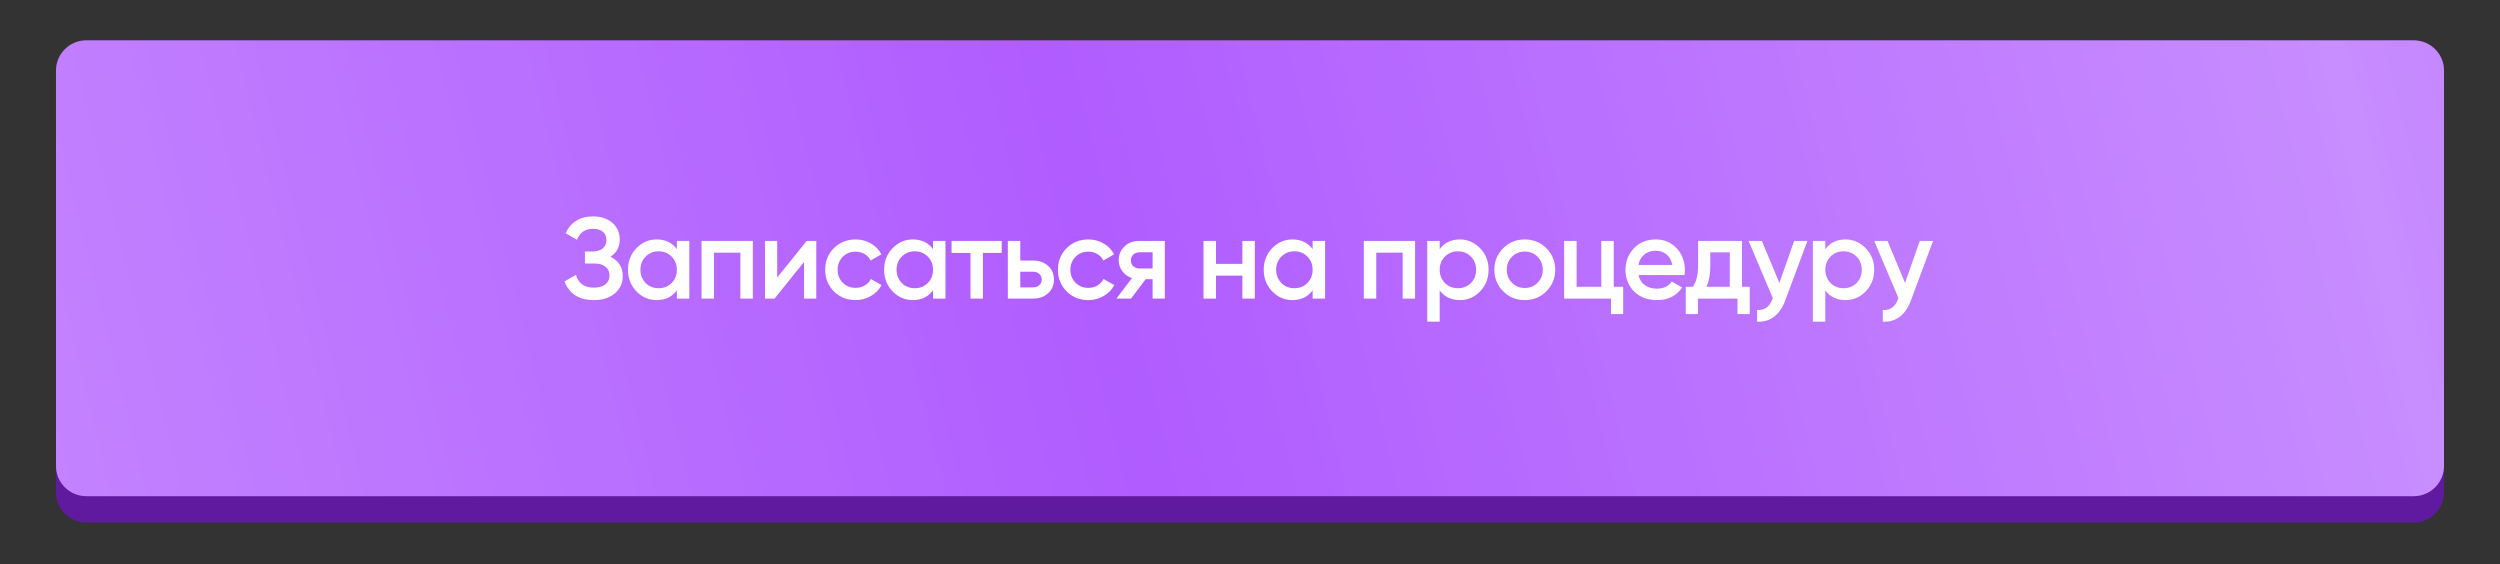
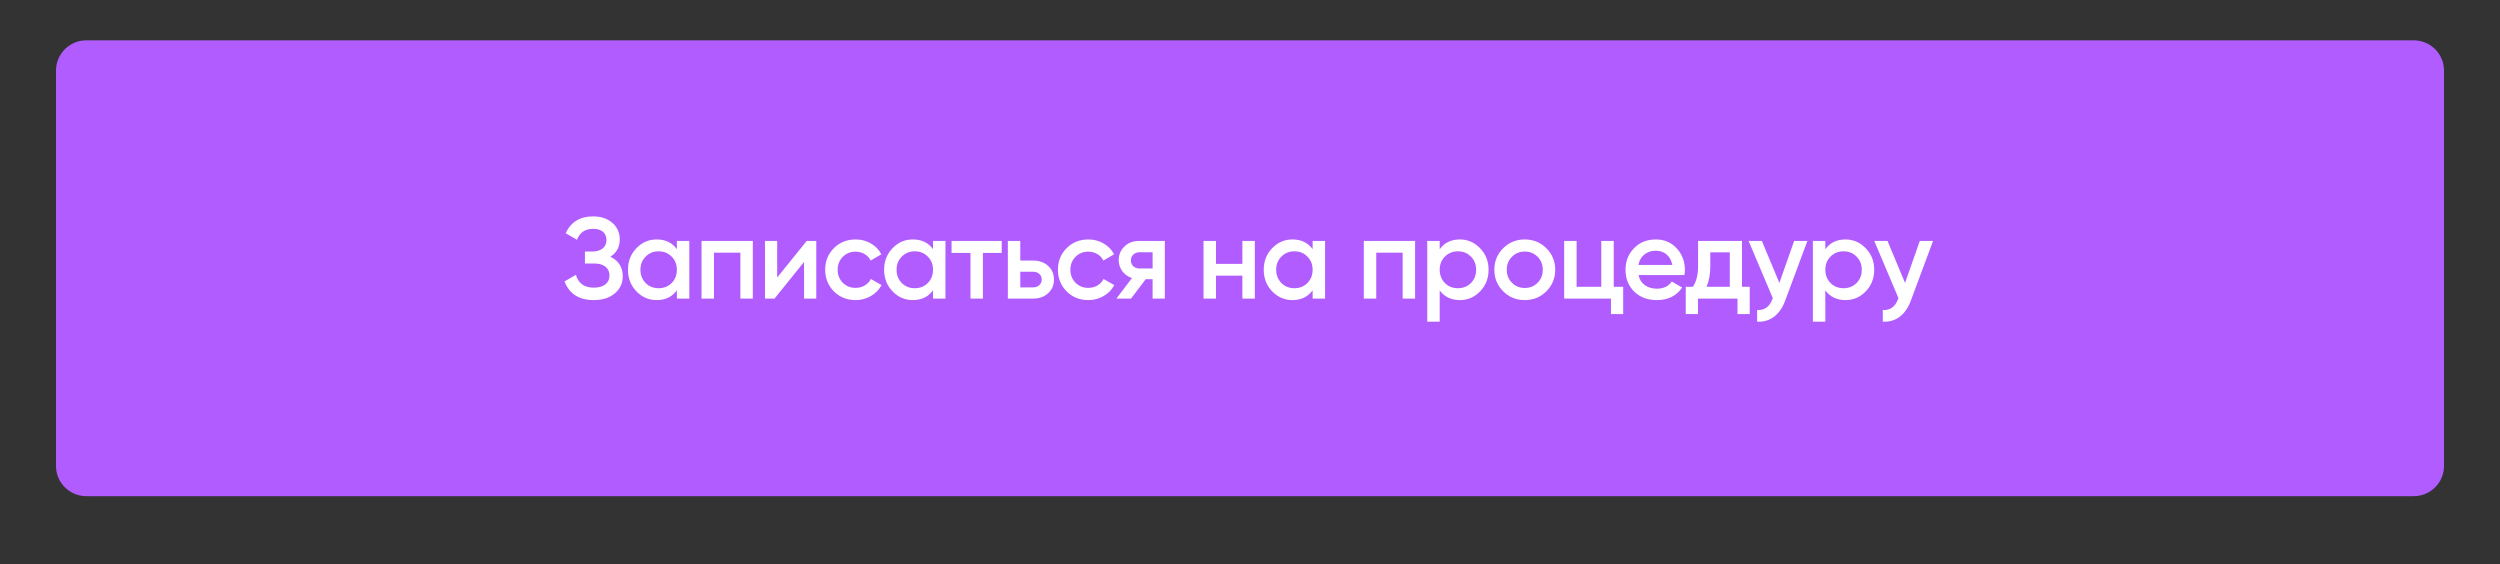
<svg xmlns="http://www.w3.org/2000/svg" width="412" height="93" viewBox="0 0 412 93" fill="none">
  <rect x="0" y="0" width="412" height="93" fill="#333333" stroke="none" />
-   <path d="M9.227 19.942C9.227 17.181 11.465 14.952 14.227 14.952H397.773C400.535 14.952 402.773 17.181 402.773 19.942C402.773 27.232 402.773 40.99 402.773 50.786C402.773 60.533 402.773 73.957 402.773 81.127C402.773 83.888 400.535 86.118 397.773 86.118H14.227C11.465 86.118 9.227 83.887 9.227 81.126C9.227 74.043 9.227 60.859 9.227 51.148C9.227 41.318 9.227 27.319 9.227 19.942Z" fill="#5F1A9F" />
  <path d="M9.227 11.641C9.227 8.879 11.465 6.646 14.227 6.646H397.773C400.535 6.646 402.773 8.877 402.773 11.639C402.773 19.259 402.773 34.008 402.773 44.472C402.773 54.889 402.773 69.282 402.773 76.778C402.773 79.54 400.535 81.77 397.773 81.77H14.227C11.465 81.77 9.227 79.54 9.227 76.779C9.227 69.374 9.227 55.234 9.227 44.854C9.227 34.356 9.227 19.351 9.227 11.641Z" fill="#B05CFF" />
-   <path d="M9.227 11.641C9.227 8.879 11.465 6.646 14.227 6.646H397.773C400.535 6.646 402.773 8.877 402.773 11.639C402.773 19.259 402.773 34.008 402.773 44.472C402.773 54.889 402.773 69.282 402.773 76.778C402.773 79.54 400.535 81.77 397.773 81.77H14.227C11.465 81.77 9.227 79.54 9.227 76.779C9.227 69.374 9.227 55.234 9.227 44.854C9.227 34.356 9.227 19.351 9.227 11.641Z" fill="url(#paint0_linear_354_57)" fill-opacity="0.3" />
  <path d="M100.594 42.31C101.949 42.956 102.627 44.027 102.627 45.522C102.627 46.687 102.184 47.637 101.297 48.371C100.423 49.093 99.277 49.455 97.858 49.455C95.426 49.455 93.817 48.428 93.032 46.377L94.913 45.294C95.306 46.7 96.287 47.403 97.858 47.403C98.681 47.403 99.315 47.225 99.758 46.87C100.214 46.516 100.442 46.028 100.442 45.407C100.442 44.8 100.227 44.318 99.796 43.964C99.365 43.609 98.77 43.431 98.01 43.431H96.395V41.456H97.573C98.32 41.456 98.903 41.285 99.321 40.943C99.739 40.6 99.948 40.145 99.948 39.575C99.948 38.992 99.758 38.536 99.378 38.206C98.998 37.877 98.453 37.712 97.744 37.712C96.427 37.712 95.54 38.314 95.084 39.517L93.222 38.434C94.083 36.585 95.591 35.66 97.744 35.66C99.036 35.66 100.094 36.015 100.917 36.724C101.728 37.421 102.133 38.333 102.133 39.461C102.133 40.715 101.62 41.664 100.594 42.31ZM111.547 41.056V39.708H113.599V49.208H111.547V47.84C110.774 48.916 109.666 49.455 108.222 49.455C106.917 49.455 105.803 48.973 104.878 48.011C103.953 47.048 103.491 45.864 103.491 44.458C103.491 43.051 103.953 41.867 104.878 40.904C105.803 39.942 106.917 39.461 108.222 39.461C109.666 39.461 110.774 39.992 111.547 41.056ZM106.398 46.642C106.968 47.212 107.684 47.498 108.545 47.498C109.406 47.498 110.122 47.212 110.692 46.642C111.262 46.06 111.547 45.331 111.547 44.458C111.547 43.584 111.262 42.861 110.692 42.291C110.122 41.709 109.406 41.417 108.545 41.417C107.684 41.417 106.968 41.709 106.398 42.291C105.828 42.861 105.543 43.584 105.543 44.458C105.543 45.319 105.828 46.047 106.398 46.642ZM115.611 39.708H124.066V49.208H122.014V41.645H117.663V49.208H115.611V39.708ZM128.081 45.73L132.945 39.708H134.522V49.208H132.508V43.166L127.644 49.208H126.067V39.708H128.081V45.73ZM141.007 49.455C139.575 49.455 138.378 48.973 137.416 48.011C136.466 47.035 135.991 45.851 135.991 44.458C135.991 43.039 136.466 41.855 137.416 40.904C138.378 39.942 139.575 39.461 141.007 39.461C141.931 39.461 142.774 39.682 143.534 40.126C144.294 40.569 144.864 41.164 145.244 41.911L143.477 42.938C143.261 42.481 142.932 42.127 142.489 41.873C142.058 41.608 141.558 41.474 140.988 41.474C140.152 41.474 139.449 41.76 138.879 42.33C138.321 42.912 138.043 43.621 138.043 44.458C138.043 45.294 138.321 46.003 138.879 46.586C139.449 47.156 140.152 47.441 140.988 47.441C141.545 47.441 142.045 47.314 142.489 47.06C142.945 46.794 143.287 46.434 143.515 45.977L145.282 46.984C144.876 47.745 144.287 48.346 143.515 48.789C142.755 49.233 141.919 49.455 141.007 49.455ZM153.76 41.056V39.708H155.812V49.208H153.76V47.84C152.988 48.916 151.879 49.455 150.435 49.455C149.131 49.455 148.016 48.973 147.091 48.011C146.167 47.048 145.704 45.864 145.704 44.458C145.704 43.051 146.167 41.867 147.091 40.904C148.016 39.942 149.131 39.461 150.435 39.461C151.879 39.461 152.988 39.992 153.76 41.056ZM148.611 46.642C149.181 47.212 149.897 47.498 150.758 47.498C151.62 47.498 152.335 47.212 152.905 46.642C153.475 46.06 153.76 45.331 153.76 44.458C153.76 43.584 153.475 42.861 152.905 42.291C152.335 41.709 151.62 41.417 150.758 41.417C149.897 41.417 149.181 41.709 148.611 42.291C148.041 42.861 147.756 43.584 147.756 44.458C147.756 45.319 148.041 46.047 148.611 46.642ZM156.817 39.708H165.082V41.684H161.985V49.208H159.933V41.684H156.817V39.708ZM168.143 42.938H170.233C171.259 42.938 172.088 43.229 172.722 43.812C173.368 44.382 173.691 45.135 173.691 46.072C173.691 46.997 173.368 47.751 172.722 48.334C172.088 48.916 171.259 49.208 170.233 49.208H166.091V39.708H168.143V42.938ZM168.143 47.364H170.252C170.657 47.364 170.993 47.244 171.259 47.004C171.537 46.763 171.677 46.453 171.677 46.072C171.677 45.693 171.544 45.382 171.278 45.142C171.012 44.901 170.67 44.781 170.252 44.781H168.143V47.364ZM179.361 49.455C177.929 49.455 176.732 48.973 175.77 48.011C174.82 47.035 174.345 45.851 174.345 44.458C174.345 43.039 174.82 41.855 175.77 40.904C176.732 39.942 177.929 39.461 179.361 39.461C180.285 39.461 181.128 39.682 181.888 40.126C182.648 40.569 183.218 41.164 183.598 41.911L181.831 42.938C181.615 42.481 181.286 42.127 180.843 41.873C180.412 41.608 179.912 41.474 179.342 41.474C178.506 41.474 177.803 41.76 177.233 42.33C176.675 42.912 176.397 43.621 176.397 44.458C176.397 45.294 176.675 46.003 177.233 46.586C177.803 47.156 178.506 47.441 179.342 47.441C179.899 47.441 180.399 47.314 180.843 47.06C181.299 46.794 181.641 46.434 181.869 45.977L183.636 46.984C183.23 47.745 182.641 48.346 181.869 48.789C181.109 49.233 180.273 49.455 179.361 49.455ZM187.725 39.708H191.962V49.208H189.948V46.016H188.808L186.395 49.208H183.982L186.547 45.825C185.888 45.61 185.356 45.23 184.951 44.685C184.558 44.141 184.362 43.533 184.362 42.861C184.362 41.987 184.672 41.246 185.293 40.639C185.914 40.018 186.724 39.708 187.725 39.708ZM187.839 44.248H189.948V41.569H187.839C187.408 41.569 187.054 41.696 186.775 41.95C186.509 42.19 186.376 42.513 186.376 42.919C186.376 43.324 186.509 43.647 186.775 43.888C187.054 44.128 187.408 44.248 187.839 44.248ZM204.743 43.489V39.708H206.795V49.208H204.743V45.426H200.392V49.208H198.34V39.708H200.392V43.489H204.743ZM216.32 41.056V39.708H218.372V49.208H216.32V47.84C215.548 48.916 214.439 49.455 212.995 49.455C211.691 49.455 210.576 48.973 209.651 48.011C208.727 47.048 208.264 45.864 208.264 44.458C208.264 43.051 208.727 41.867 209.651 40.904C210.576 39.942 211.691 39.461 212.995 39.461C214.439 39.461 215.548 39.992 216.32 41.056ZM211.171 46.642C211.741 47.212 212.457 47.498 213.318 47.498C214.18 47.498 214.895 47.212 215.465 46.642C216.035 46.06 216.32 45.331 216.32 44.458C216.32 43.584 216.035 42.861 215.465 42.291C214.895 41.709 214.18 41.417 213.318 41.417C212.457 41.417 211.741 41.709 211.171 42.291C210.601 42.861 210.316 43.584 210.316 44.458C210.316 45.319 210.601 46.047 211.171 46.642ZM224.754 39.708H233.209V49.208H231.157V41.645H226.806V49.208H224.754V39.708ZM240.587 39.461C241.879 39.461 242.994 39.948 243.931 40.923C244.856 41.886 245.318 43.064 245.318 44.458C245.318 45.864 244.856 47.048 243.931 48.011C243.006 48.973 241.892 49.455 240.587 49.455C239.156 49.455 238.047 48.922 237.262 47.858V53.008H235.21V39.708H237.262V41.075C238.035 39.999 239.143 39.461 240.587 39.461ZM238.117 46.642C238.687 47.212 239.403 47.498 240.264 47.498C241.125 47.498 241.841 47.212 242.411 46.642C242.981 46.06 243.266 45.331 243.266 44.458C243.266 43.584 242.981 42.861 242.411 42.291C241.841 41.709 241.125 41.417 240.264 41.417C239.403 41.417 238.687 41.709 238.117 42.291C237.547 42.861 237.262 43.584 237.262 44.458C237.262 45.319 237.547 46.047 238.117 46.642ZM254.835 48.011C253.872 48.973 252.688 49.455 251.282 49.455C249.876 49.455 248.691 48.973 247.729 48.011C246.753 47.035 246.266 45.851 246.266 44.458C246.266 43.064 246.753 41.88 247.729 40.904C248.691 39.942 249.876 39.461 251.282 39.461C252.688 39.461 253.872 39.942 254.835 40.904C255.81 41.88 256.298 43.064 256.298 44.458C256.298 45.851 255.81 47.035 254.835 48.011ZM248.318 44.458C248.318 45.319 248.603 46.035 249.173 46.605C249.743 47.175 250.446 47.459 251.282 47.459C252.118 47.459 252.821 47.175 253.391 46.605C253.961 46.035 254.246 45.319 254.246 44.458C254.246 43.596 253.961 42.88 253.391 42.31C252.821 41.74 252.118 41.456 251.282 41.456C250.446 41.456 249.743 41.74 249.173 42.31C248.603 42.88 248.318 43.596 248.318 44.458ZM265.943 39.708V47.27H267.501V51.754H265.487V49.208H257.773V39.708H259.825V47.27H263.891V39.708H265.943ZM277.592 45.331H270.03C270.182 46.041 270.524 46.592 271.056 46.984C271.6 47.377 272.272 47.574 273.07 47.574C274.146 47.574 274.963 47.181 275.521 46.395L277.212 47.383C276.287 48.764 274.9 49.455 273.051 49.455C271.518 49.455 270.27 48.986 269.308 48.048C268.358 47.099 267.883 45.901 267.883 44.458C267.883 43.051 268.351 41.867 269.289 40.904C270.213 39.942 271.417 39.461 272.899 39.461C274.279 39.461 275.419 39.948 276.319 40.923C277.218 41.899 277.668 43.083 277.668 44.477C277.668 44.73 277.642 45.015 277.592 45.331ZM270.011 43.66H275.597C275.457 42.912 275.141 42.336 274.647 41.931C274.165 41.525 273.576 41.322 272.88 41.322C272.12 41.322 271.486 41.532 270.98 41.95C270.473 42.367 270.15 42.938 270.011 43.66ZM287.082 39.708V47.27H288.355V51.754H286.341V49.208H279.824V51.754H277.81V47.27H278.969C279.552 46.459 279.843 45.312 279.843 43.831V39.708H287.082ZM281.23 47.27H285.068V41.589H281.857V43.831C281.857 45.199 281.648 46.345 281.23 47.27ZM293.242 46.623L295.674 39.708H297.859L294.211 49.511C293.767 50.715 293.147 51.614 292.349 52.209C291.551 52.805 290.626 53.071 289.575 53.008V51.089C290.791 51.164 291.633 50.556 292.102 49.264L292.159 49.132L288.169 39.708H290.354L293.242 46.623ZM304.139 39.461C305.431 39.461 306.546 39.948 307.483 40.923C308.408 41.886 308.87 43.064 308.87 44.458C308.87 45.864 308.408 47.048 307.483 48.011C306.558 48.973 305.444 49.455 304.139 49.455C302.708 49.455 301.599 48.922 300.814 47.858V53.008H298.762V39.708H300.814V41.075C301.587 39.999 302.695 39.461 304.139 39.461ZM301.669 46.642C302.239 47.212 302.955 47.498 303.816 47.498C304.677 47.498 305.393 47.212 305.963 46.642C306.533 46.06 306.818 45.331 306.818 44.458C306.818 43.584 306.533 42.861 305.963 42.291C305.393 41.709 304.677 41.417 303.816 41.417C302.955 41.417 302.239 41.709 301.669 42.291C301.099 42.861 300.814 43.584 300.814 44.458C300.814 45.319 301.099 46.047 301.669 46.642ZM313.95 46.623L316.382 39.708H318.567L314.919 49.511C314.475 50.715 313.855 51.614 313.057 52.209C312.259 52.805 311.334 53.071 310.283 53.008V51.089C311.499 51.164 312.341 50.556 312.81 49.264L312.867 49.132L308.877 39.708H311.062L313.95 46.623Z" fill="white" />
  <defs>
    <linearGradient id="paint0_linear_354_57" x1="-35.944" y1="92.541" x2="527.506" y2="-45.969" gradientUnits="userSpaceOnUse">
      <stop stop-color="white" />
      <stop offset="0.383" stop-color="white" stop-opacity="0" />
      <stop offset="0.739" stop-color="white" />
      <stop offset="1" stop-color="white" stop-opacity="0" />
    </linearGradient>
  </defs>
</svg>